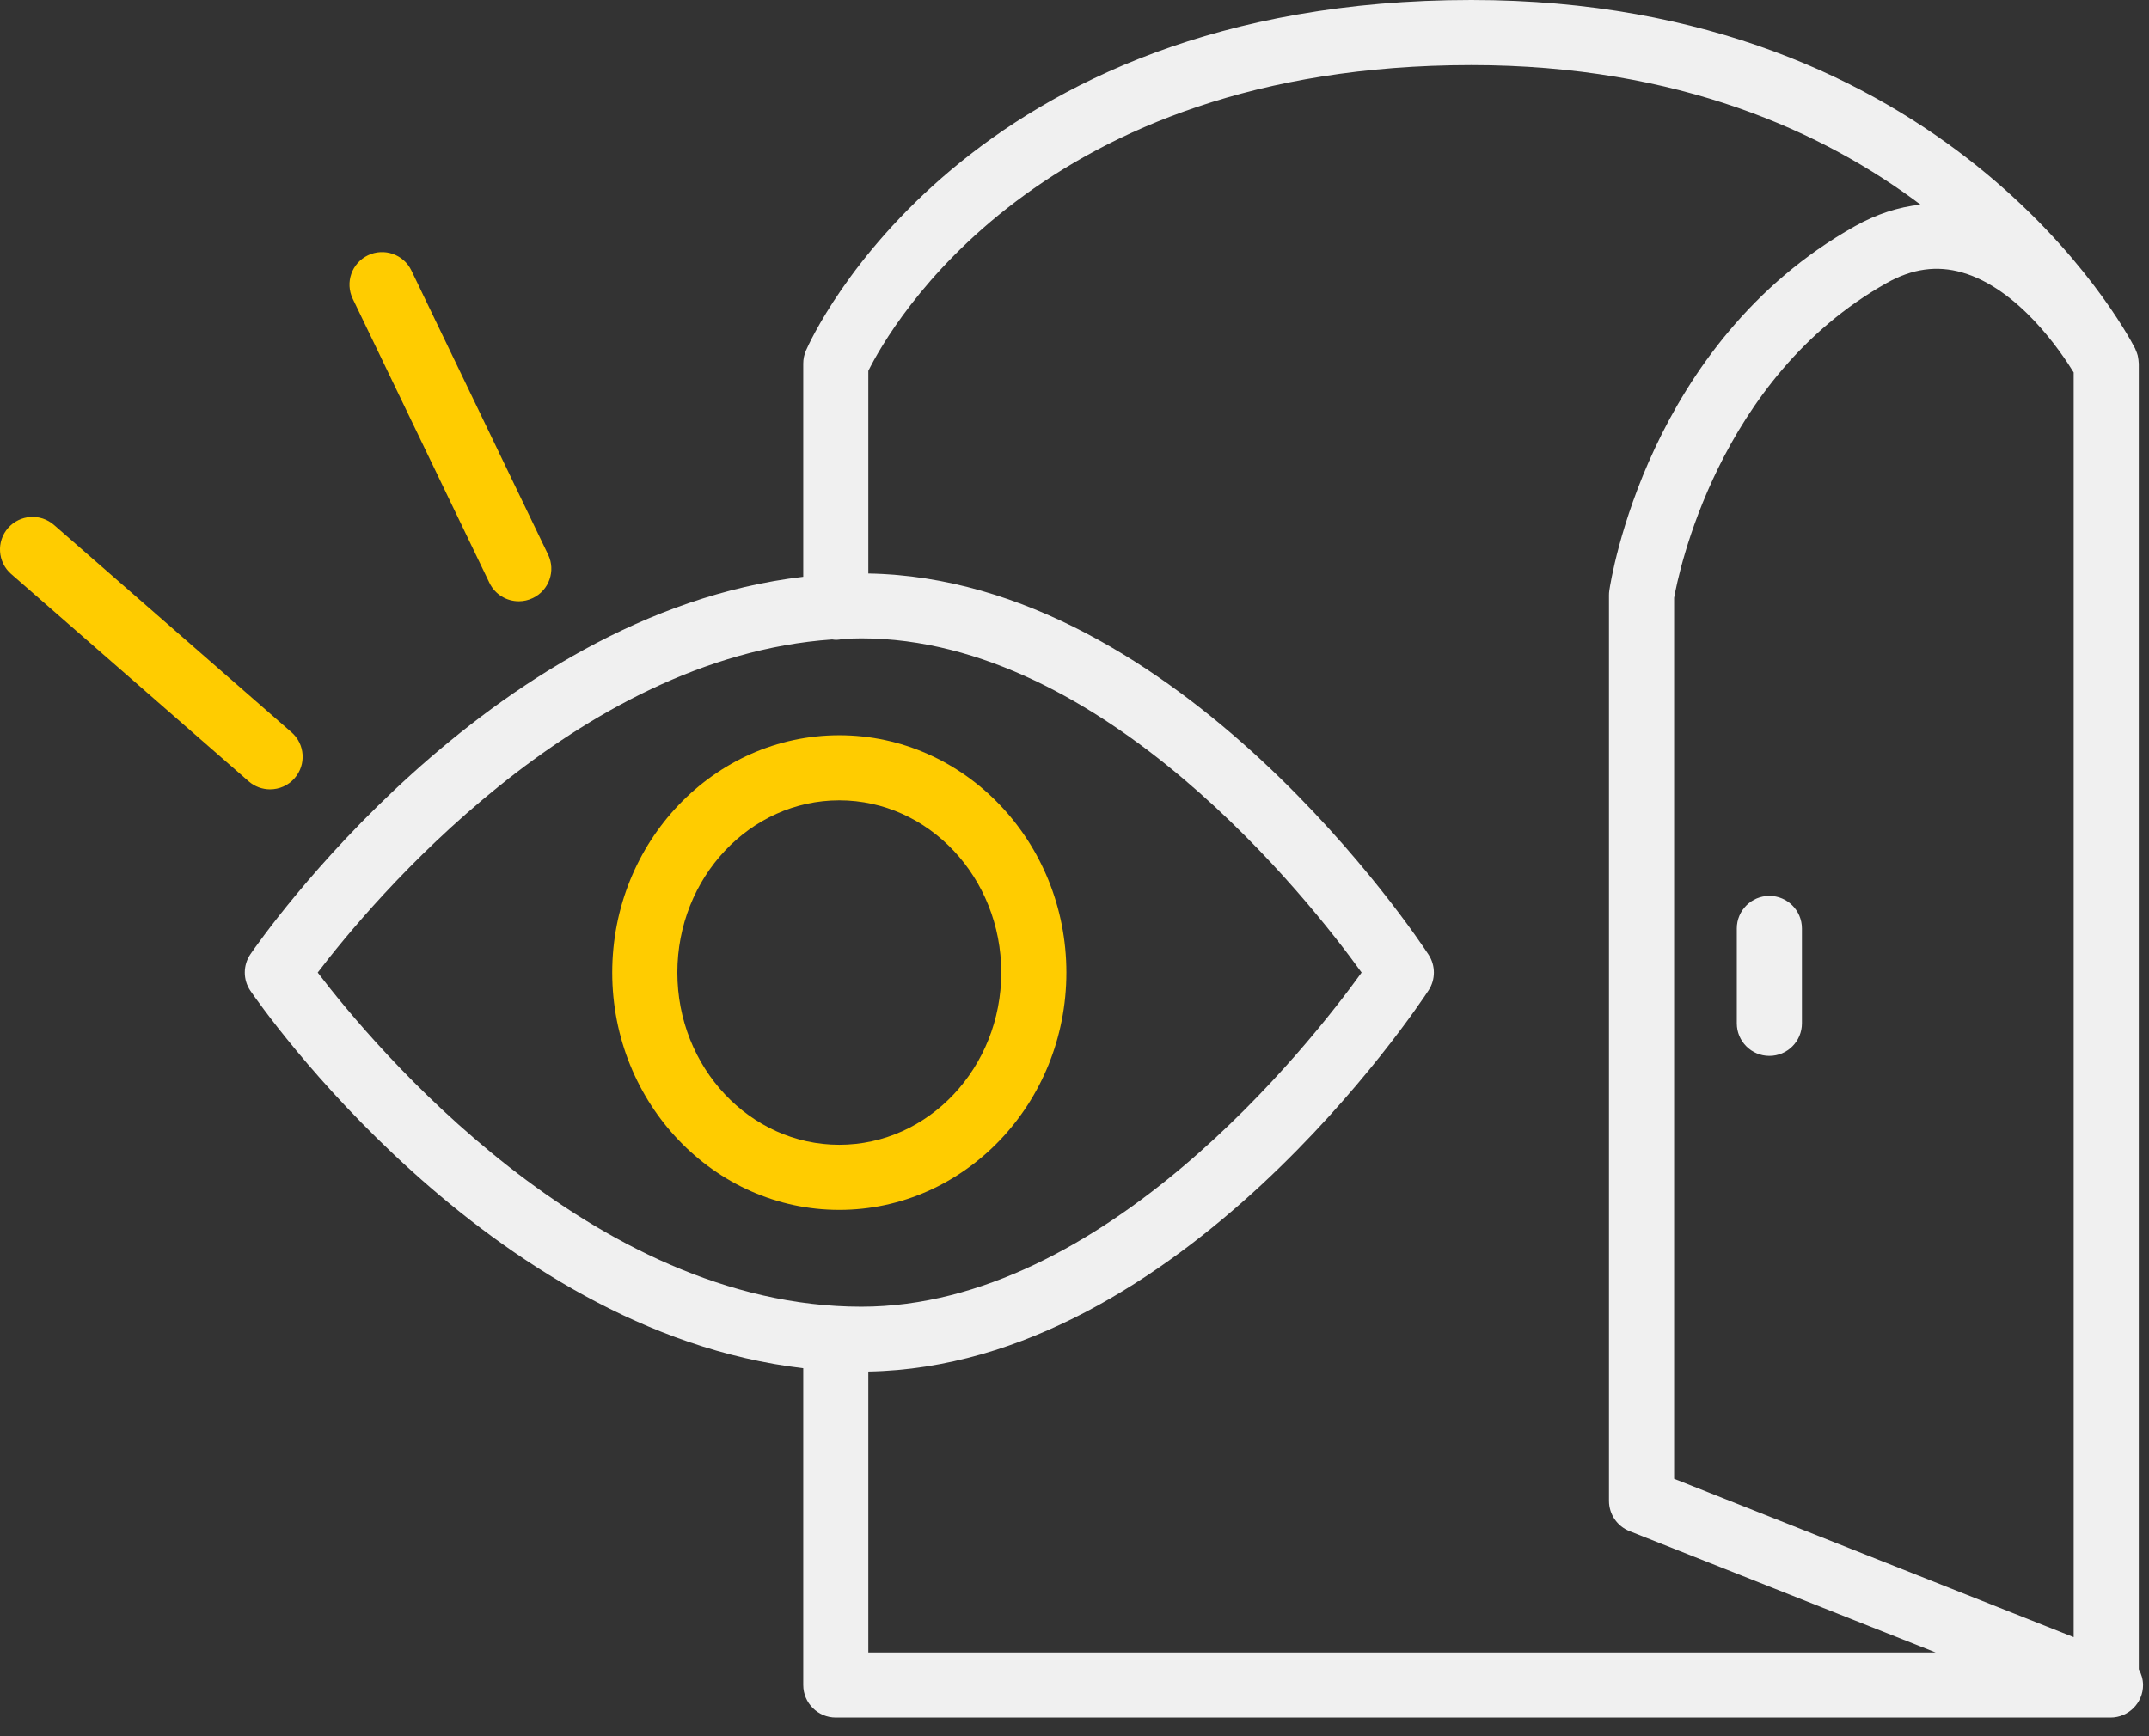
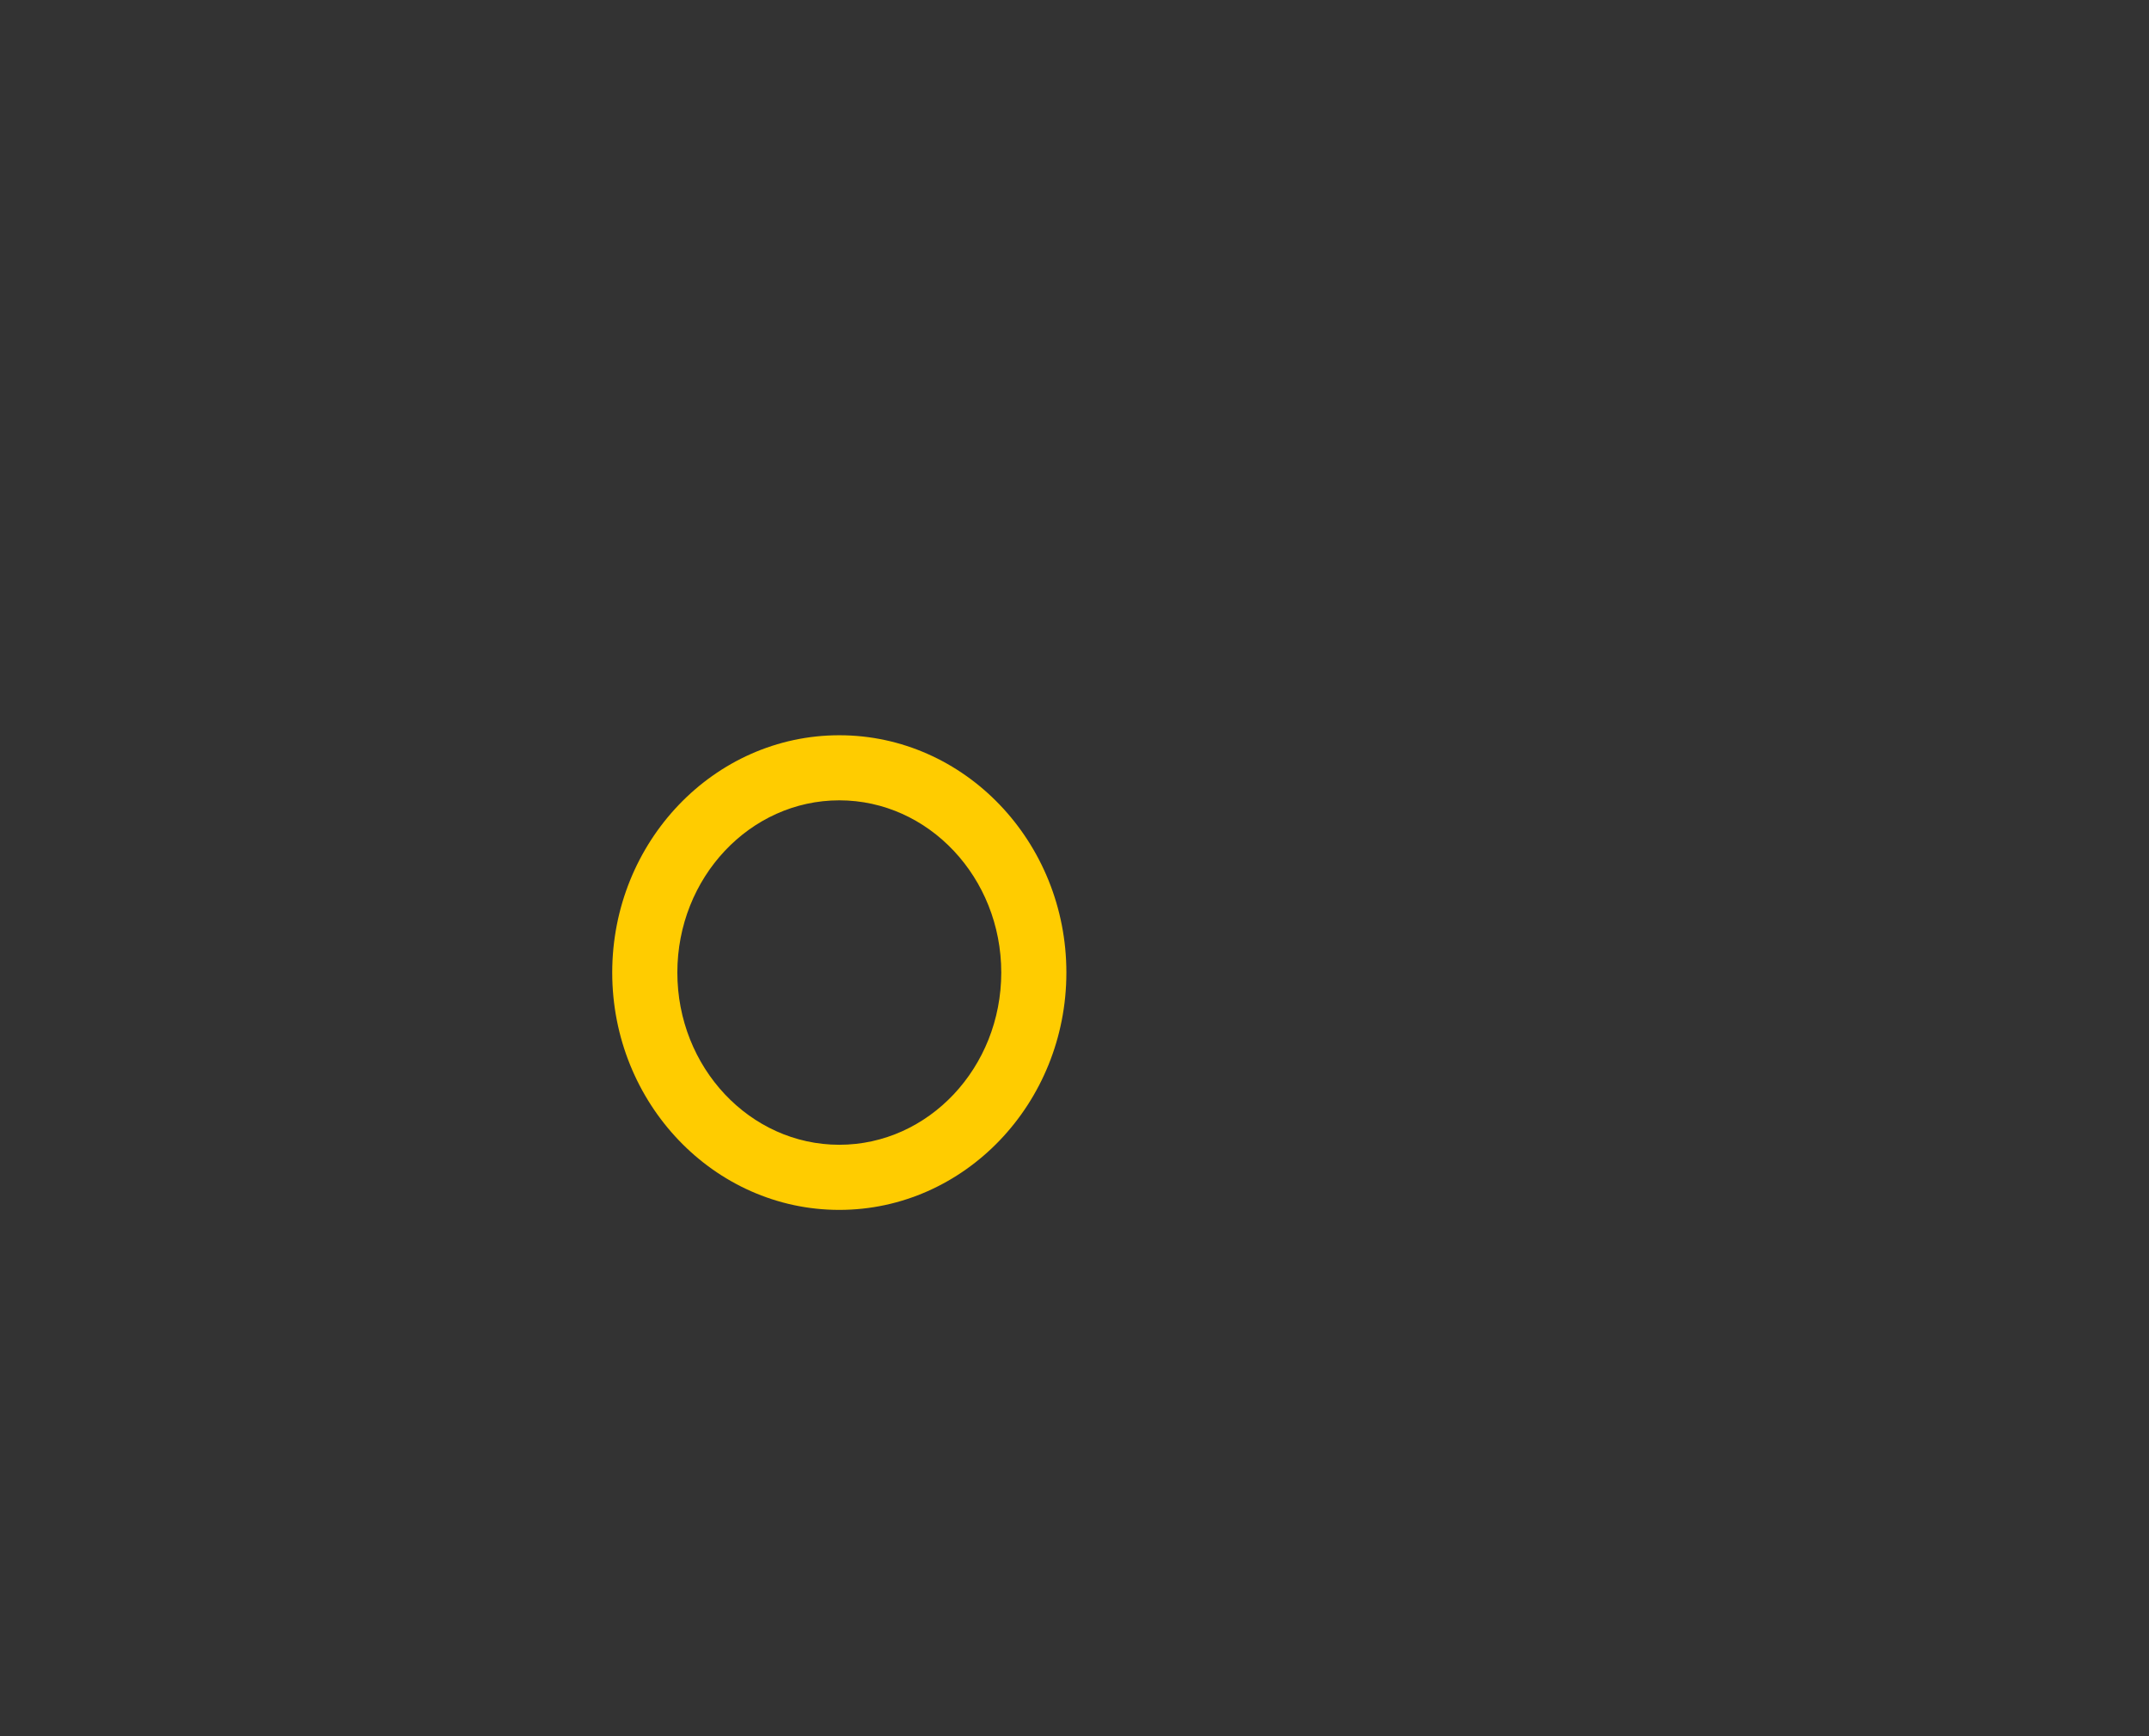
<svg xmlns="http://www.w3.org/2000/svg" width="99" height="80" viewBox="0 0 99 80" fill="none">
  <rect x="0" y="0" width="99" height="80" fill="#333333" stroke="none" />
-   <path d="M12.442 36.372C12.86 36.372 13.276 36.198 13.572 35.859C14.117 35.235 14.053 34.287 13.429 33.742L2.487 24.188C1.863 23.643 0.916 23.708 0.37 24.331C-0.175 24.955 -0.111 25.903 0.513 26.448L11.455 36.002C11.74 36.25 12.091 36.372 12.442 36.372Z" fill="#FFCC00" />
-   <path d="M22.547 26.856C22.805 27.393 23.341 27.706 23.9 27.706C24.118 27.706 24.34 27.658 24.549 27.557C25.296 27.198 25.61 26.302 25.25 25.555L18.952 12.465C18.594 11.719 17.695 11.406 16.95 11.764C16.203 12.123 15.889 13.019 16.249 13.766L22.547 26.856Z" fill="#FFCC00" />
-   <path d="M98.53 76.92V16.752C98.53 16.734 98.524 16.717 98.524 16.699C98.521 16.622 98.511 16.546 98.497 16.47C98.491 16.437 98.486 16.404 98.478 16.371C98.457 16.291 98.426 16.213 98.391 16.135C98.381 16.114 98.378 16.091 98.367 16.07C98.364 16.064 98.356 16.049 98.352 16.042C98.352 16.041 98.351 16.041 98.351 16.04C98.35 16.039 98.348 16.034 98.347 16.032C97.84 15.054 89.66 4.57764e-08 67.786 4.57764e-08C44.449 4.57764e-08 37.416 15.492 37.129 16.152C37.046 16.341 37.004 16.546 37.004 16.752V26.577C22.422 28.282 12 43.29 11.538 43.966C11.19 44.476 11.19 45.148 11.538 45.657C12 46.333 22.422 61.341 37.004 63.046V77.643C37.004 78.471 37.675 79.143 38.504 79.143H97.226C98.054 79.143 98.726 78.471 98.726 77.643C98.724 77.38 98.65 77.136 98.53 76.92ZM90.395 12.557C92.994 13.305 94.952 16.218 95.53 17.162V75.437L77.123 68.14V27.545C77.306 26.513 79.118 17.421 86.917 13.04C88.093 12.379 89.232 12.221 90.395 12.557ZM14.636 44.813C17.088 41.594 26.514 30.283 38.336 29.465C38.391 29.471 38.445 29.482 38.502 29.482C38.62 29.482 38.734 29.465 38.844 29.439C39.122 29.427 39.4 29.414 39.68 29.414C50.86 29.415 60.35 41.516 62.727 44.813C60.35 48.11 50.86 60.211 39.68 60.211C27.233 60.211 17.18 48.152 14.636 44.813ZM40.002 63.199C54.354 62.952 65.349 46.344 65.813 45.631C66.137 45.133 66.137 44.49 65.813 43.992C65.349 43.281 54.354 26.673 40.002 26.425V17.089C41.009 15.065 47.852 3 67.785 3C77.355 3 84.045 6.1 88.474 9.429C87.455 9.538 86.443 9.866 85.448 10.425C75.903 15.785 74.206 26.741 74.138 27.205C74.127 27.277 74.122 27.349 74.122 27.421V69.157C74.122 69.772 74.497 70.325 75.069 70.552L89.175 76.144H40.002V63.199Z" fill="#F0F0F0" />
-   <path d="M81.511 41.281C80.683 41.281 80.011 41.953 80.011 42.781V47.154C80.011 47.982 80.683 48.654 81.511 48.654C82.339 48.654 83.011 47.982 83.011 47.154V42.781C83.011 41.953 82.34 41.281 81.511 41.281Z" fill="#F0F0F0" />
-   <path d="M49.126 44.814C49.126 38.784 44.433 33.879 38.665 33.879C32.897 33.879 28.204 38.784 28.204 44.814C28.204 50.844 32.897 55.75 38.665 55.75C44.433 55.749 49.126 50.844 49.126 44.814ZM38.665 52.749C34.551 52.749 31.204 49.189 31.204 44.813C31.204 40.438 34.551 36.878 38.665 36.878C42.779 36.878 46.126 40.438 46.126 44.813C46.126 49.189 42.779 52.749 38.665 52.749Z" fill="#FFCC00" />
+   <path d="M49.126 44.814C49.126 38.784 44.433 33.879 38.665 33.879C32.897 33.879 28.204 38.784 28.204 44.814C28.204 50.844 32.897 55.75 38.665 55.75C44.433 55.749 49.126 50.844 49.126 44.814ZM38.665 52.749C34.551 52.749 31.204 49.189 31.204 44.813C31.204 40.438 34.551 36.878 38.665 36.878C42.779 36.878 46.126 40.438 46.126 44.813C46.126 49.189 42.779 52.749 38.665 52.749" fill="#FFCC00" />
</svg>